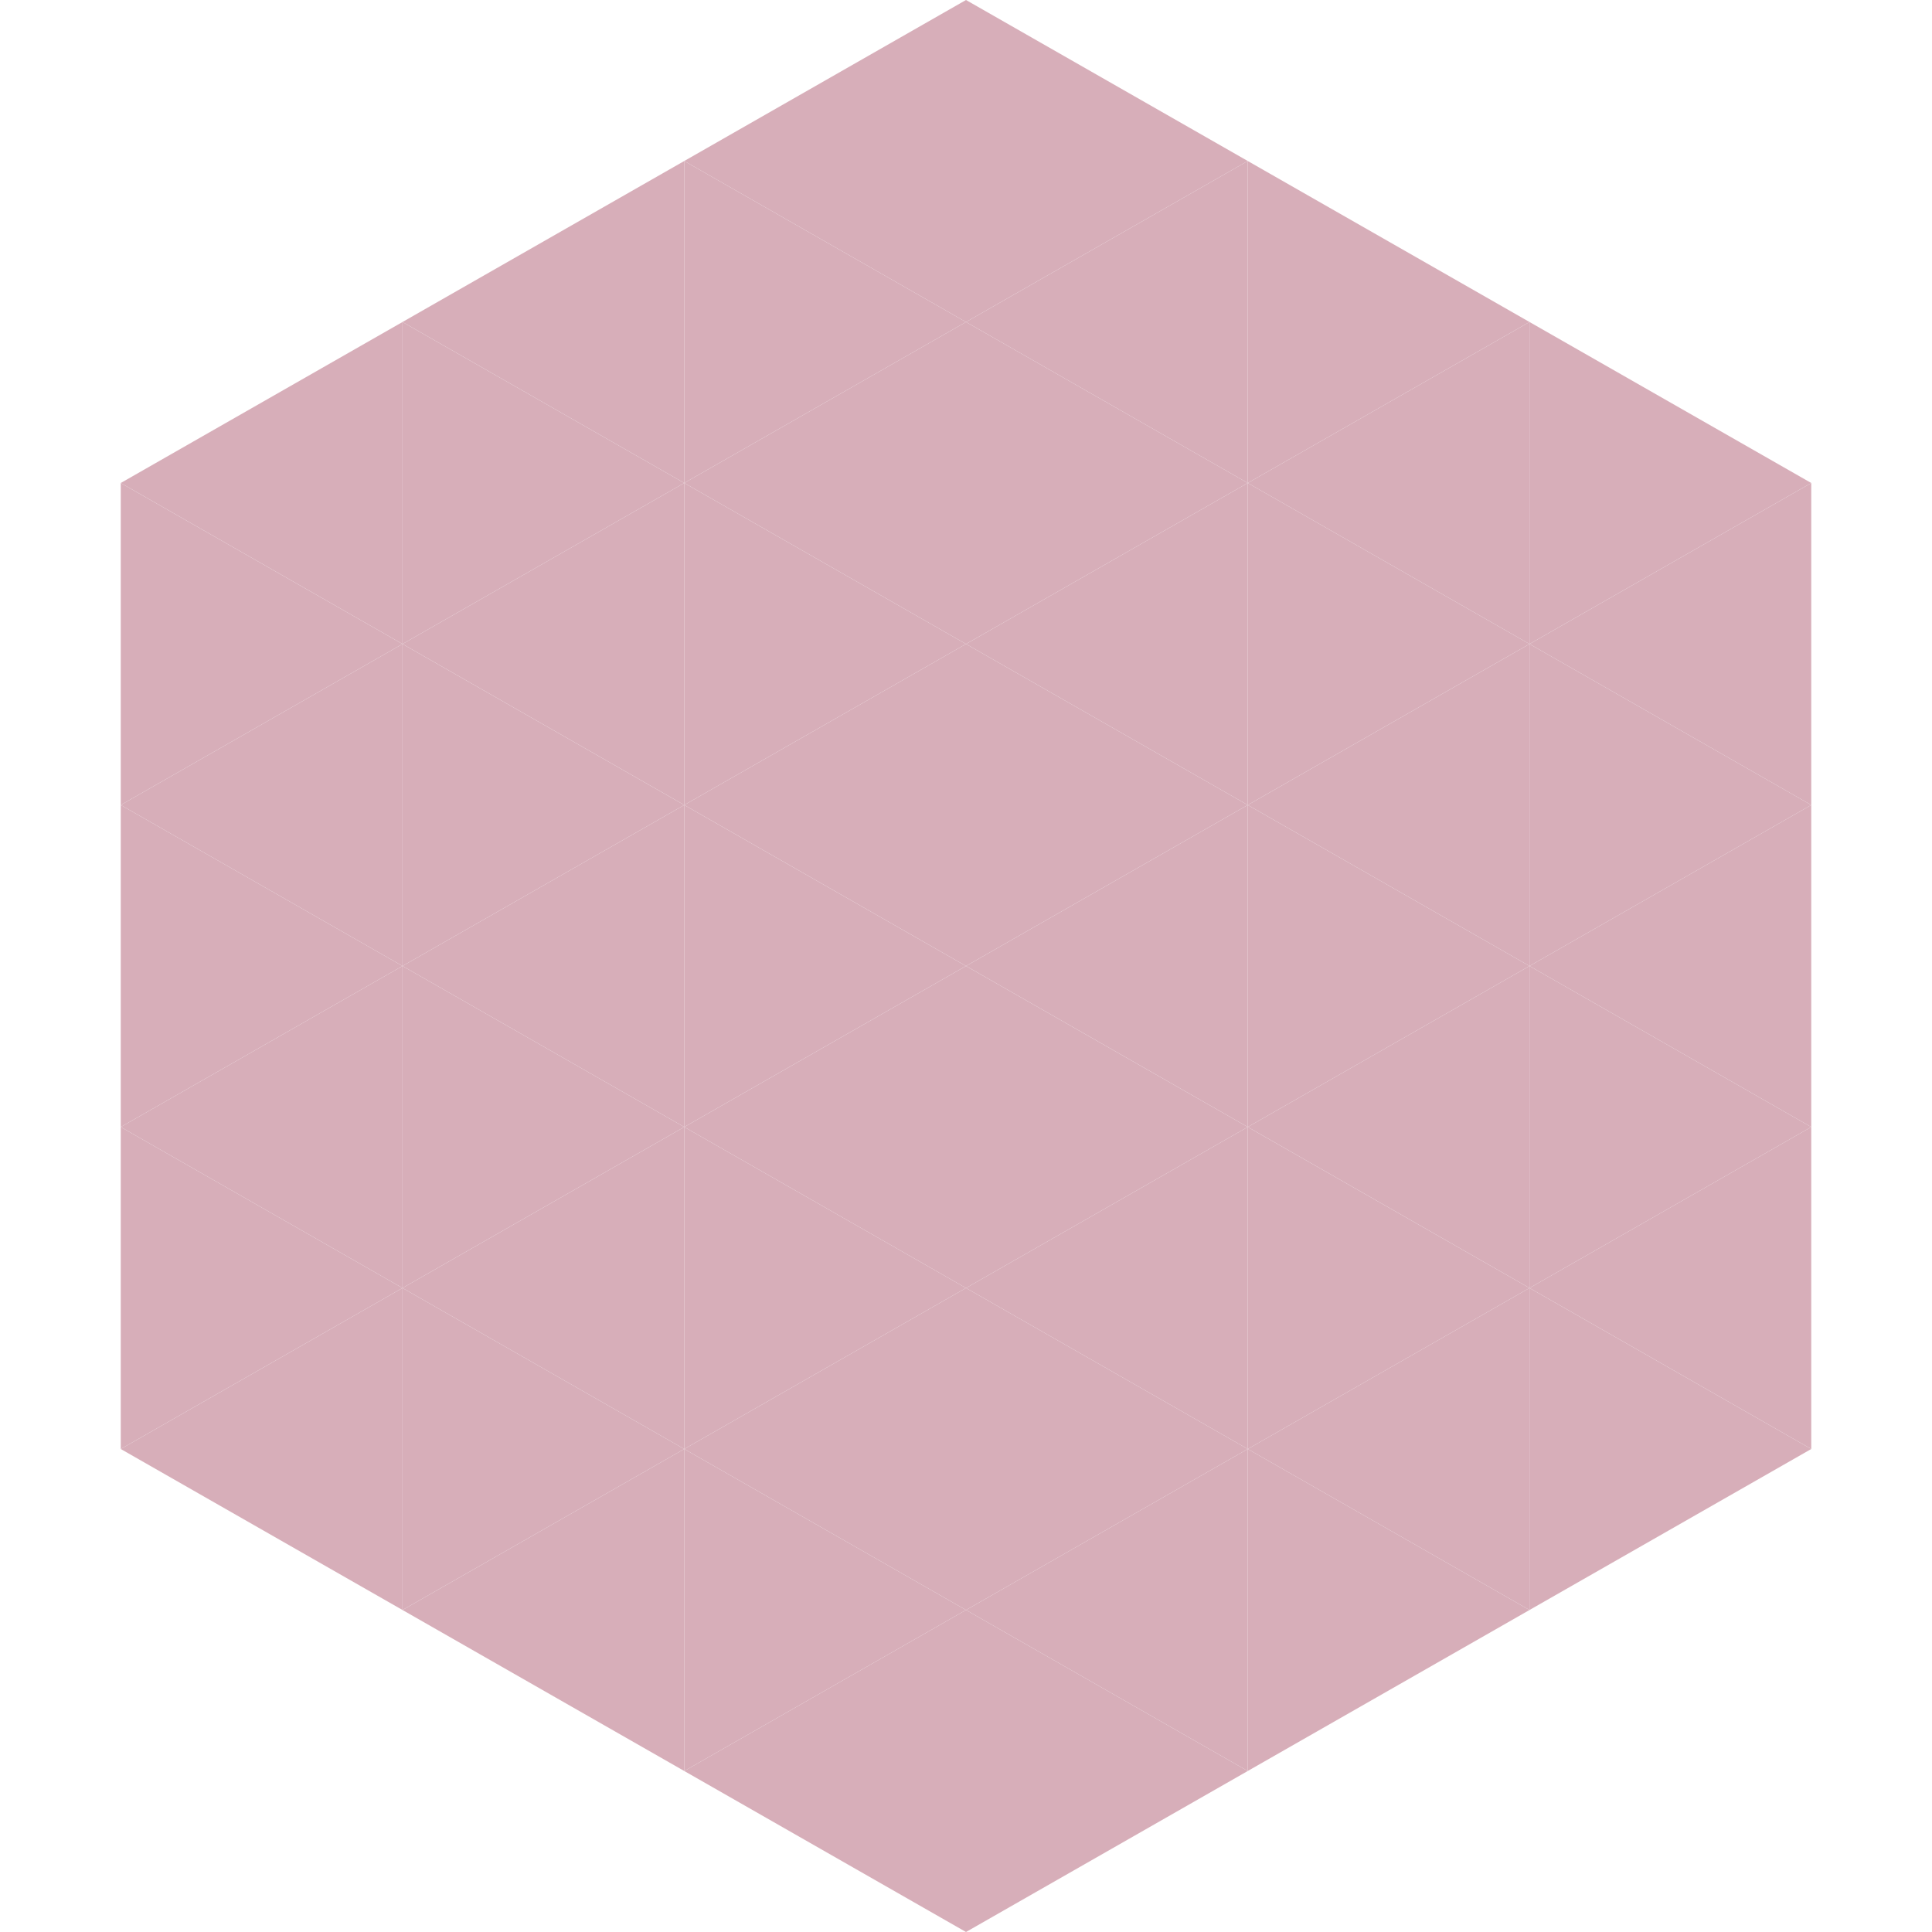
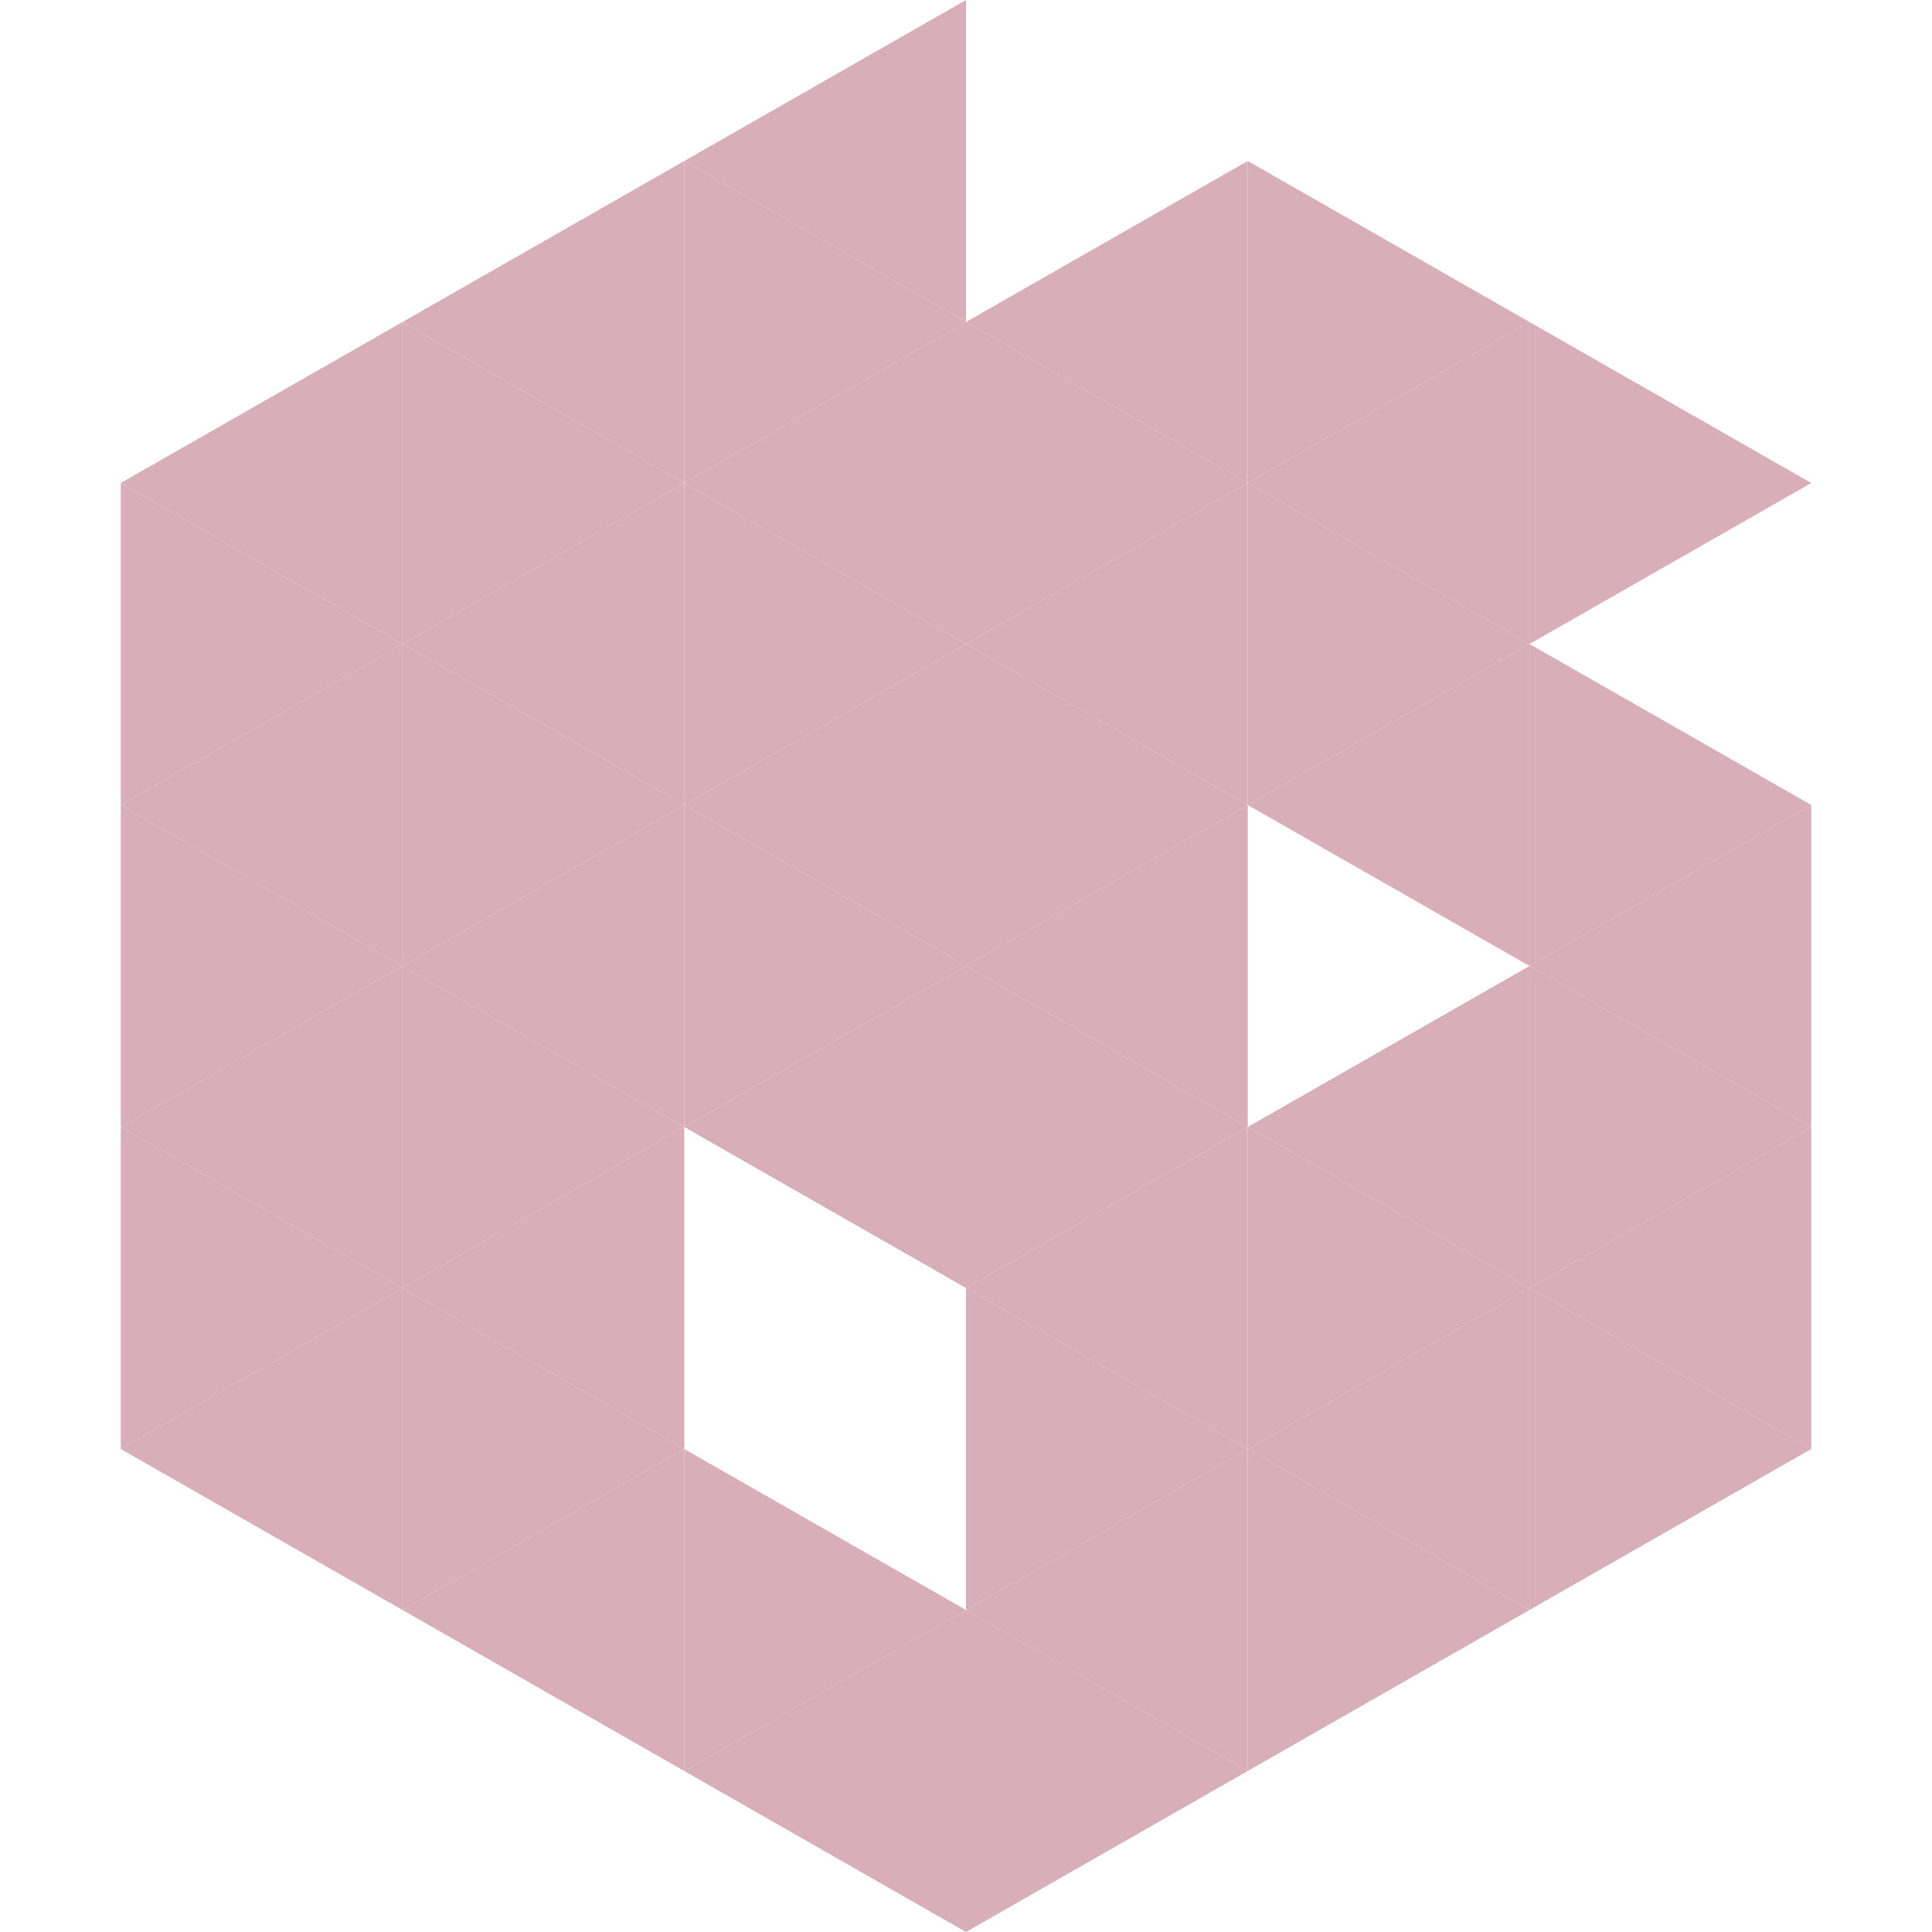
<svg xmlns="http://www.w3.org/2000/svg" width="240" height="240">
  <polygon points="50,40 15,60 50,80" style="fill:rgb(215,174,185)" />
  <polygon points="190,40 225,60 190,80" style="fill:rgb(215,174,185)" />
  <polygon points="15,60 50,80 15,100" style="fill:rgb(215,174,185)" />
-   <polygon points="225,60 190,80 225,100" style="fill:rgb(215,174,185)" />
  <polygon points="50,80 15,100 50,120" style="fill:rgb(215,174,185)" />
  <polygon points="190,80 225,100 190,120" style="fill:rgb(215,174,185)" />
  <polygon points="15,100 50,120 15,140" style="fill:rgb(215,174,185)" />
  <polygon points="225,100 190,120 225,140" style="fill:rgb(215,174,185)" />
  <polygon points="50,120 15,140 50,160" style="fill:rgb(215,174,185)" />
  <polygon points="190,120 225,140 190,160" style="fill:rgb(215,174,185)" />
  <polygon points="15,140 50,160 15,180" style="fill:rgb(215,174,185)" />
  <polygon points="225,140 190,160 225,180" style="fill:rgb(215,174,185)" />
  <polygon points="50,160 15,180 50,200" style="fill:rgb(215,174,185)" />
  <polygon points="190,160 225,180 190,200" style="fill:rgb(215,174,185)" />
  <polygon points="15,180 50,200 15,220" style="fill:rgb(255,255,255); fill-opacity:0" />
  <polygon points="225,180 190,200 225,220" style="fill:rgb(255,255,255); fill-opacity:0" />
  <polygon points="50,0 85,20 50,40" style="fill:rgb(255,255,255); fill-opacity:0" />
  <polygon points="190,0 155,20 190,40" style="fill:rgb(255,255,255); fill-opacity:0" />
  <polygon points="85,20 50,40 85,60" style="fill:rgb(215,174,185)" />
  <polygon points="155,20 190,40 155,60" style="fill:rgb(215,174,185)" />
  <polygon points="50,40 85,60 50,80" style="fill:rgb(215,174,185)" />
  <polygon points="190,40 155,60 190,80" style="fill:rgb(215,174,185)" />
  <polygon points="85,60 50,80 85,100" style="fill:rgb(215,174,185)" />
  <polygon points="155,60 190,80 155,100" style="fill:rgb(215,174,185)" />
  <polygon points="50,80 85,100 50,120" style="fill:rgb(215,174,185)" />
  <polygon points="190,80 155,100 190,120" style="fill:rgb(215,174,185)" />
  <polygon points="85,100 50,120 85,140" style="fill:rgb(215,174,185)" />
-   <polygon points="155,100 190,120 155,140" style="fill:rgb(215,174,185)" />
  <polygon points="50,120 85,140 50,160" style="fill:rgb(215,174,185)" />
  <polygon points="190,120 155,140 190,160" style="fill:rgb(215,174,185)" />
  <polygon points="85,140 50,160 85,180" style="fill:rgb(215,174,185)" />
  <polygon points="155,140 190,160 155,180" style="fill:rgb(215,174,185)" />
  <polygon points="50,160 85,180 50,200" style="fill:rgb(215,174,185)" />
  <polygon points="190,160 155,180 190,200" style="fill:rgb(215,174,185)" />
  <polygon points="85,180 50,200 85,220" style="fill:rgb(215,174,185)" />
  <polygon points="155,180 190,200 155,220" style="fill:rgb(215,174,185)" />
  <polygon points="120,0 85,20 120,40" style="fill:rgb(215,174,185)" />
-   <polygon points="120,0 155,20 120,40" style="fill:rgb(215,174,185)" />
  <polygon points="85,20 120,40 85,60" style="fill:rgb(215,174,185)" />
  <polygon points="155,20 120,40 155,60" style="fill:rgb(215,174,185)" />
  <polygon points="120,40 85,60 120,80" style="fill:rgb(215,174,185)" />
  <polygon points="120,40 155,60 120,80" style="fill:rgb(215,174,185)" />
  <polygon points="85,60 120,80 85,100" style="fill:rgb(215,174,185)" />
  <polygon points="155,60 120,80 155,100" style="fill:rgb(215,174,185)" />
  <polygon points="120,80 85,100 120,120" style="fill:rgb(215,174,185)" />
  <polygon points="120,80 155,100 120,120" style="fill:rgb(215,174,185)" />
  <polygon points="85,100 120,120 85,140" style="fill:rgb(215,174,185)" />
  <polygon points="155,100 120,120 155,140" style="fill:rgb(215,174,185)" />
  <polygon points="120,120 85,140 120,160" style="fill:rgb(215,174,185)" />
  <polygon points="120,120 155,140 120,160" style="fill:rgb(215,174,185)" />
-   <polygon points="85,140 120,160 85,180" style="fill:rgb(215,174,185)" />
  <polygon points="155,140 120,160 155,180" style="fill:rgb(215,174,185)" />
-   <polygon points="120,160 85,180 120,200" style="fill:rgb(215,174,185)" />
  <polygon points="120,160 155,180 120,200" style="fill:rgb(215,174,185)" />
  <polygon points="85,180 120,200 85,220" style="fill:rgb(215,174,185)" />
  <polygon points="155,180 120,200 155,220" style="fill:rgb(215,174,185)" />
  <polygon points="120,200 85,220 120,240" style="fill:rgb(215,174,185)" />
  <polygon points="120,200 155,220 120,240" style="fill:rgb(215,174,185)" />
  <polygon points="85,220 120,240 85,260" style="fill:rgb(255,255,255); fill-opacity:0" />
  <polygon points="155,220 120,240 155,260" style="fill:rgb(255,255,255); fill-opacity:0" />
</svg>